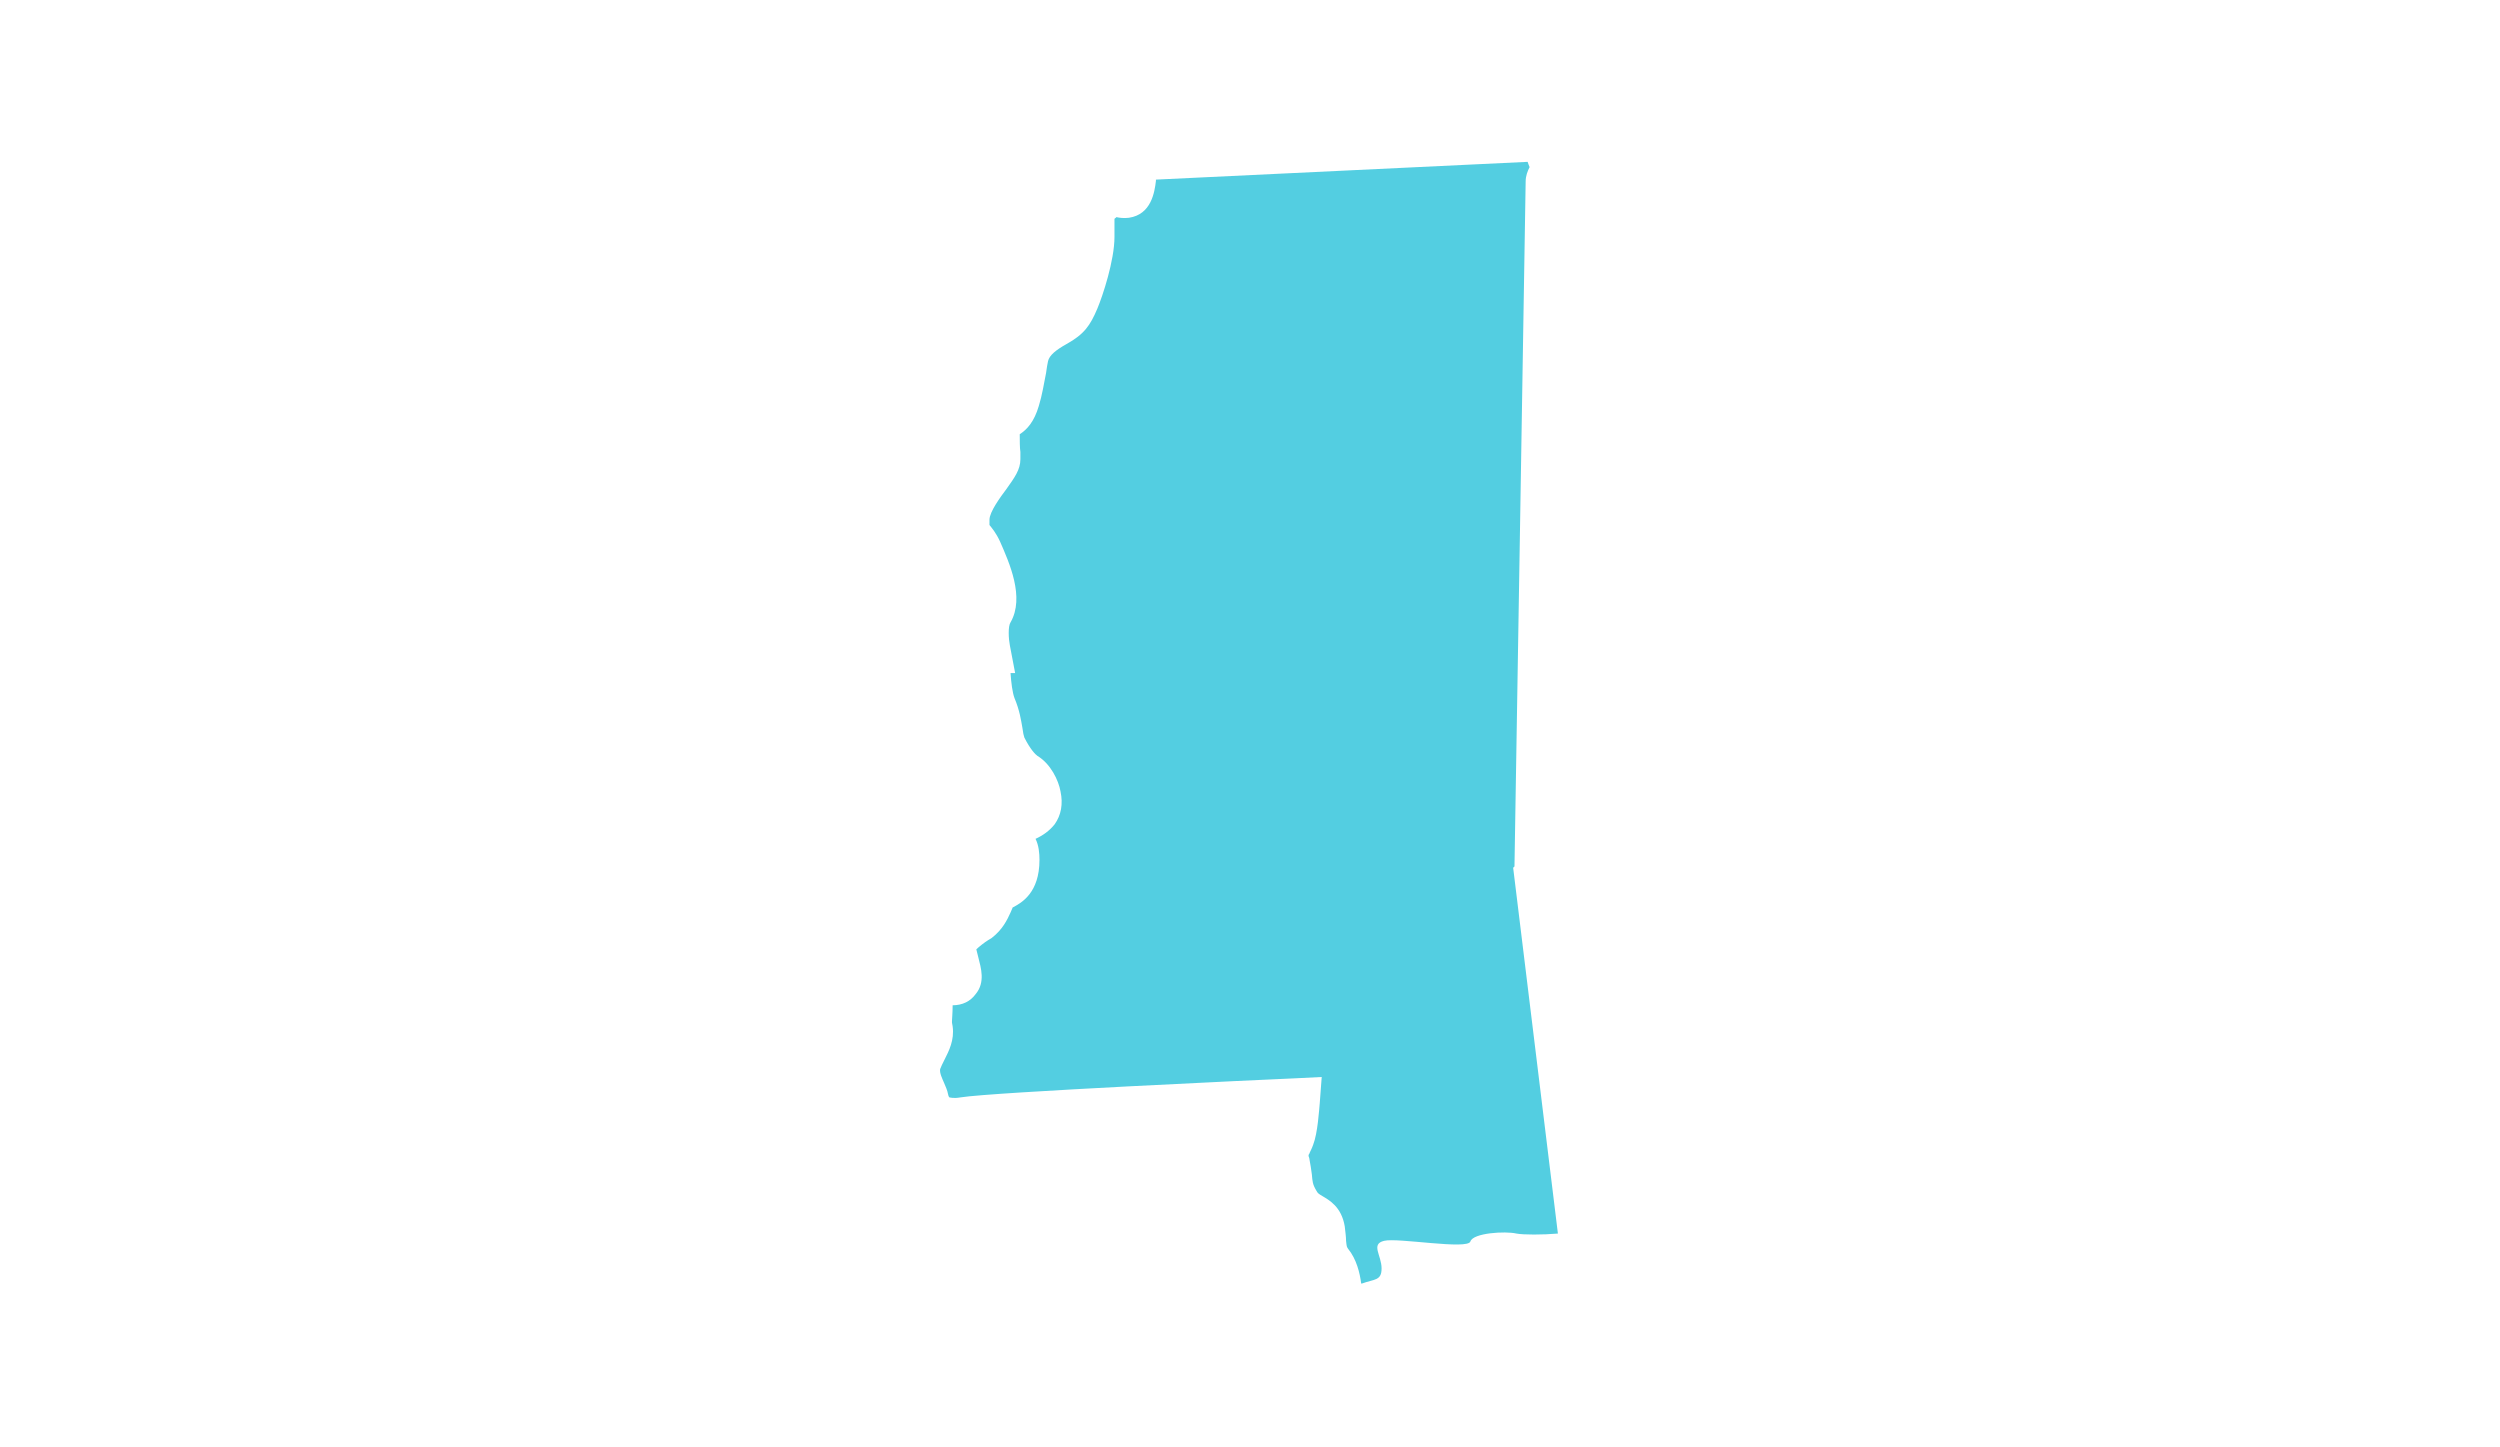
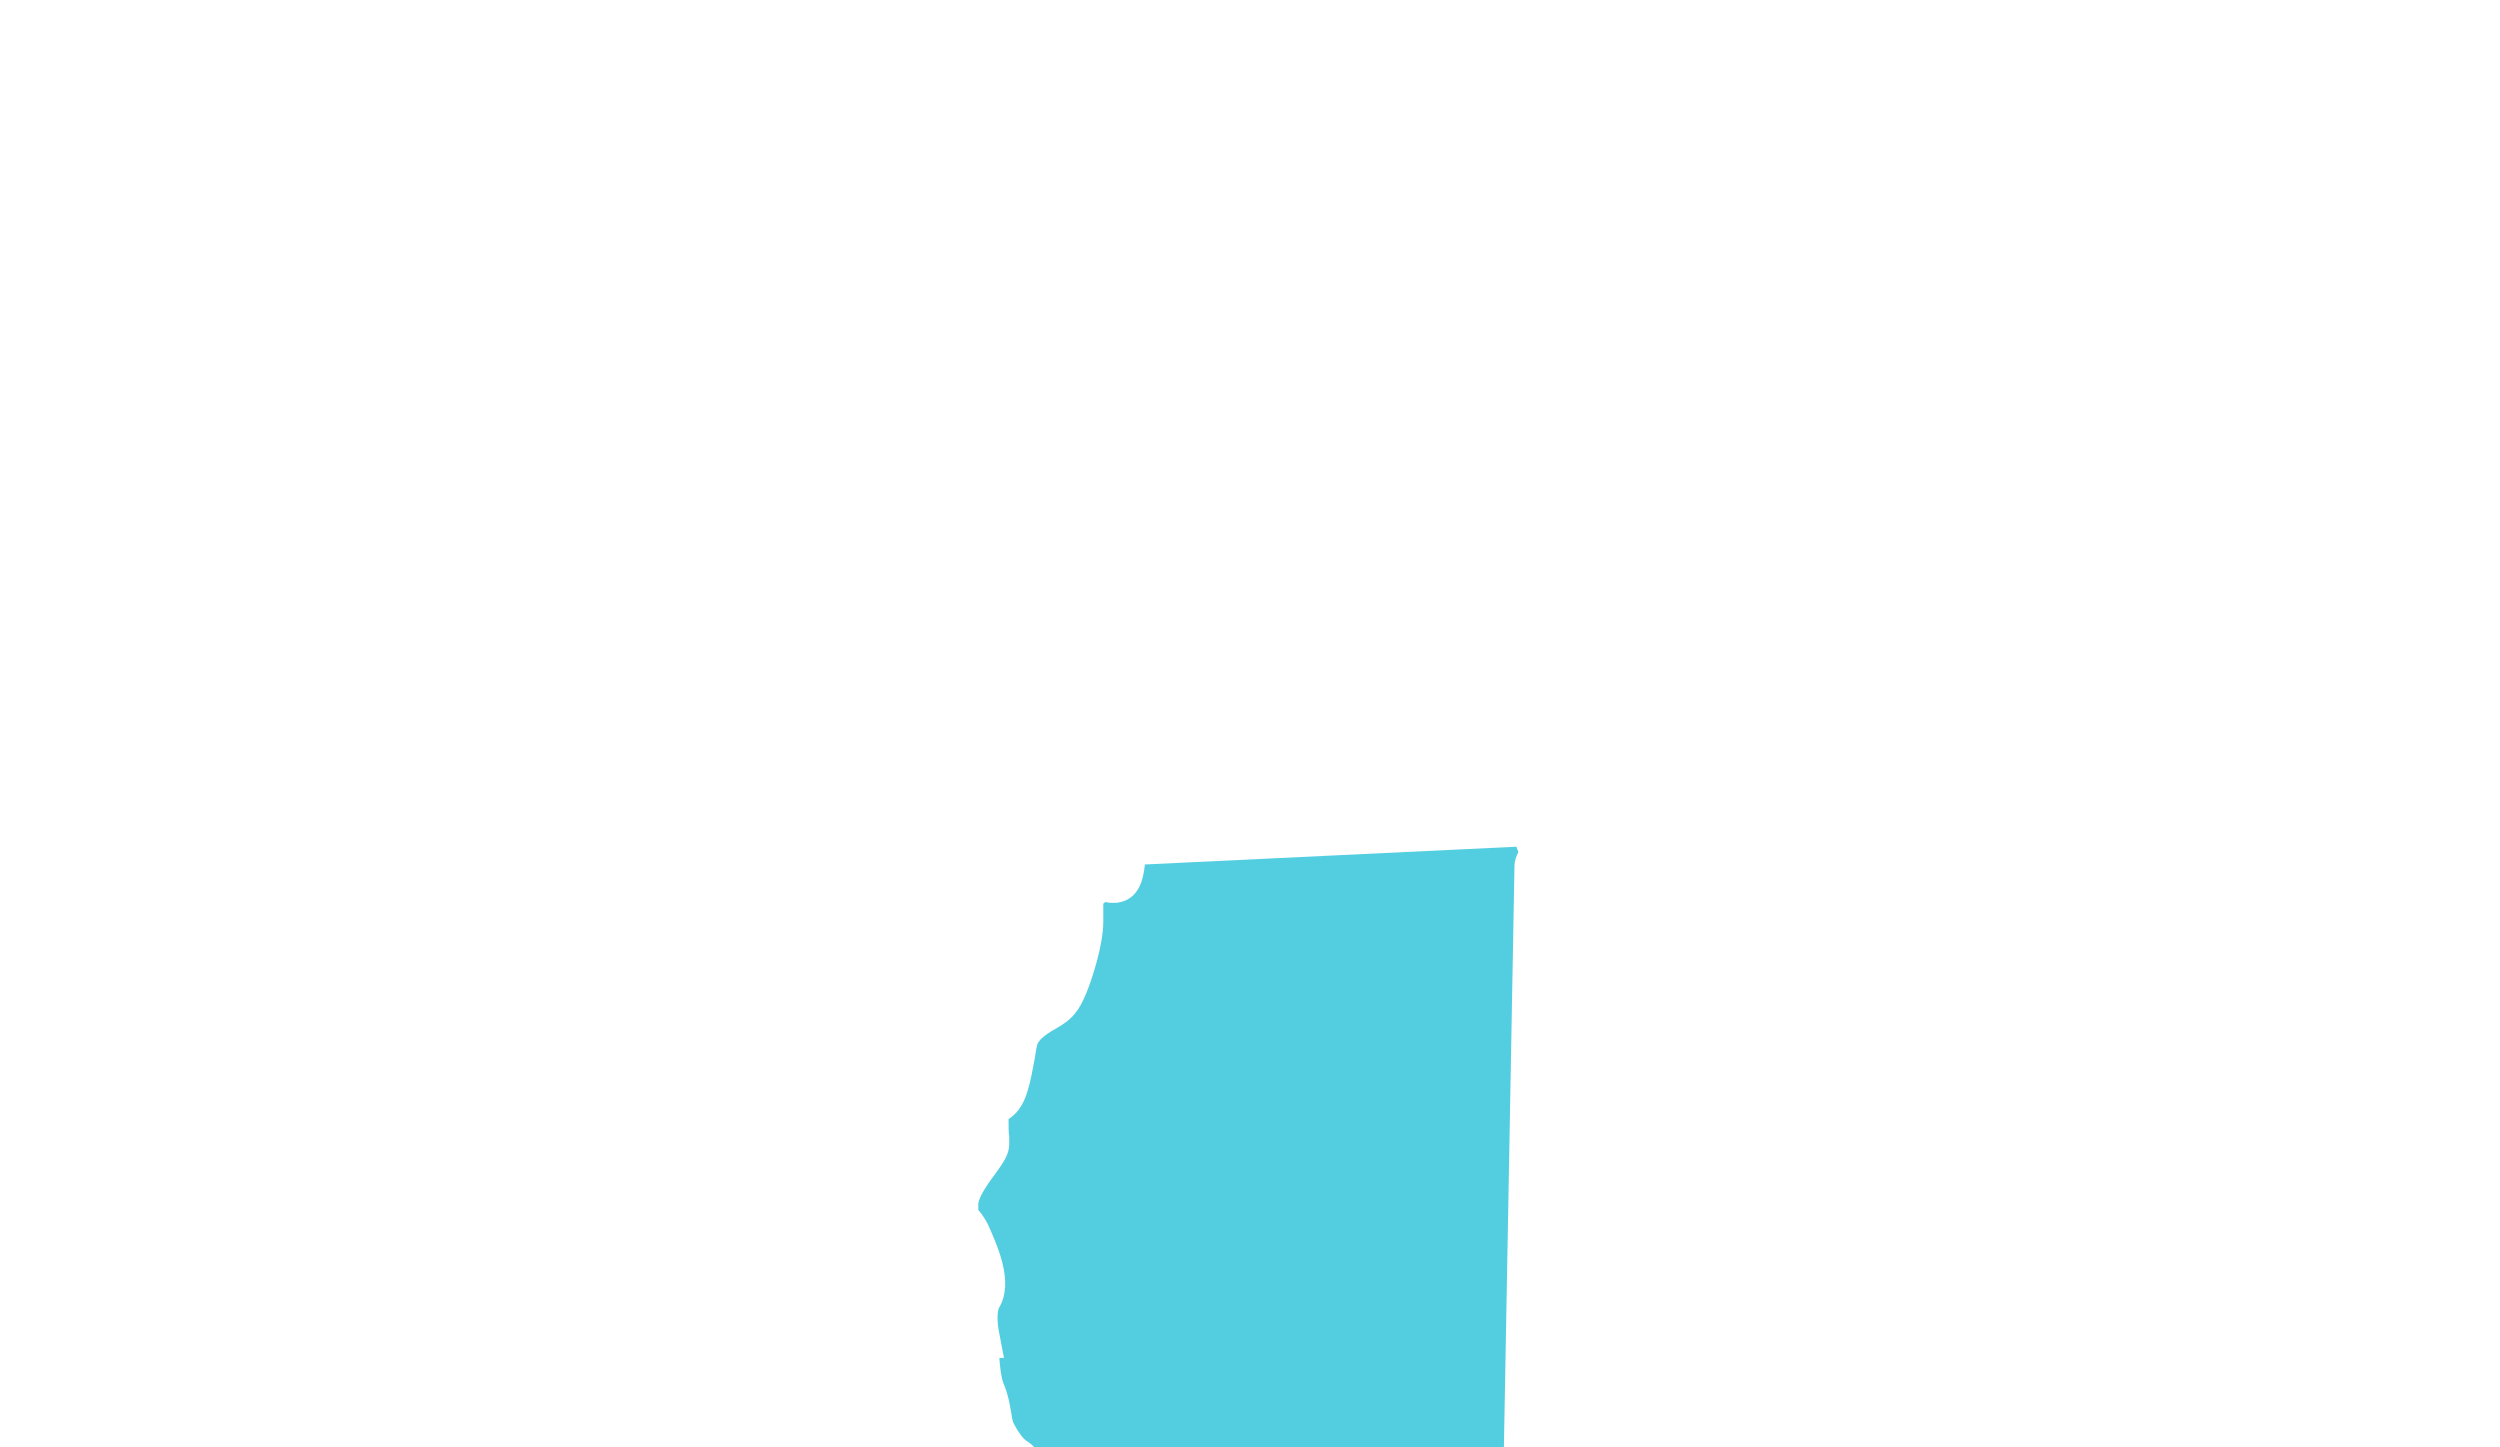
<svg xmlns="http://www.w3.org/2000/svg" version="1.1" id="Layer_1" x="0px" y="0px" viewBox="0 0 380 220" style="enable-background:new 0 0 380 220;" xml:space="preserve">
  <style type="text/css">
	.st0{fill:#53CEE1;}
</style>
  <g>
-     <path class="st0" d="M230.2,131.7c0-1,1.7-102.6,1.7-104.1c0-0.9,0.3-1.6,0.6-2.2c-0.1-0.2-0.2-0.5-0.3-0.8l-56.5,2.7   c0,0.1,0,0.1,0,0.2c-0.2,1.7-0.7,5.1-4.1,5.6c-0.8,0.1-1.5,0-1.9-0.1c0,0,0,0-0.1,0.1c-0.1,0.1-0.2,0.1-0.2,0.2c0,0.2,0,0.7,0,1.1   c0,0.5,0,1,0,1.6c0,3.6-1.8,9-2.6,10.9c-1.1,2.6-2,3.9-4.7,5.4c-1.6,0.9-2.6,1.7-2.8,2.6c-0.1,0.4-0.2,1.1-0.3,1.8   c-0.3,1.5-0.6,3.4-1.1,5c-0.7,2.4-1.8,3.6-2.9,4.3c0,0.9,0,2.1,0.1,2.7c0,0.4,0,0.8,0,1.1c0,1.6-0.9,2.8-2.1,4.5   c-0.9,1.2-2.6,3.5-2.6,4.7c0,0.4,0,0.6,0,0.8c0.4,0.5,1,1.2,1.6,2.5c1.4,3.2,3.8,8.5,1.6,12.3c-0.4,0.6-0.3,2.5-0.1,3.5l0.8,4.2   l-0.7,0c0.1,1.5,0.3,3,0.6,3.8c0.8,1.9,1,3.4,1.2,4.5c0.1,0.8,0.2,1.2,0.3,1.5c0.9,1.8,1.7,2.6,2,2.8c2,1.2,3.2,3.7,3.5,5.4   c0.4,1.9,0.1,3.6-0.9,5c-0.8,1-1.8,1.7-2.9,2.2c0.5,1,0.6,2.2,0.6,3.2c0,5-2.7,6.5-4,7.2c0,0-0.1,0-0.1,0.1   c-0.1,0.2-0.2,0.5-0.3,0.7c-0.5,1.1-1.2,2.6-2.9,3.9c-0.2,0.1-0.3,0.2-0.5,0.3c-0.5,0.3-1.4,1-1.8,1.4c0.1,0.3,0.2,0.9,0.3,1.2   c0.4,1.6,1.1,3.8-0.4,5.6c-0.8,1.1-2,1.7-3.5,1.7v0c0,1.3-0.1,2-0.1,2.4c0,0.1,0,0.1,0,0.2c0,0,0,0.1,0.1,0.6   c0.3,2.1-0.6,3.8-1.2,5c-0.3,0.6-0.6,1.2-0.7,1.5c-0.1,0.6,0.3,1.4,0.6,2.1c0.2,0.5,0.5,1.1,0.6,1.7c0,0.1,0.1,0.4,0.2,0.5   c0.1,0,0.6,0.2,1.7,0c5-0.8,46.2-2.7,50.9-2.9l4-0.2l-0.3,4c-0.1,1-0.3,4.5-1,6.3c-0.2,0.6-0.5,1.1-0.6,1.4c0,0-0.1,0.1-0.1,0.2   c0,0.1,0,0.2,0.1,0.4c0.2,1,0.3,1.8,0.4,2.5c0.1,1.1,0.1,1.5,0.7,2.5c0.2,0.4,0.4,0.5,0.9,0.8c1,0.6,2.9,1.6,3.4,4.6   c0.1,0.9,0.2,1.6,0.2,2.2c0.1,0.9,0.1,0.9,0.3,1.2c1.3,1.6,1.8,3.7,2,5.3c0,0,0.1,0,0.1,0c1.9-0.7,3-0.4,3-2.3c0-2-1.7-3.7,0.4-4.2   c2.1-0.5,12.7,1.4,13.1,0.1c0.4-1.3,5.3-1.6,7-1.2c1.1,0.2,3.9,0.2,6.3,0l-6.8-55.6L230.2,131.7z" />
+     <path class="st0" d="M230.2,131.7c0-0.9,0.3-1.6,0.6-2.2c-0.1-0.2-0.2-0.5-0.3-0.8l-56.5,2.7   c0,0.1,0,0.1,0,0.2c-0.2,1.7-0.7,5.1-4.1,5.6c-0.8,0.1-1.5,0-1.9-0.1c0,0,0,0-0.1,0.1c-0.1,0.1-0.2,0.1-0.2,0.2c0,0.2,0,0.7,0,1.1   c0,0.5,0,1,0,1.6c0,3.6-1.8,9-2.6,10.9c-1.1,2.6-2,3.9-4.7,5.4c-1.6,0.9-2.6,1.7-2.8,2.6c-0.1,0.4-0.2,1.1-0.3,1.8   c-0.3,1.5-0.6,3.4-1.1,5c-0.7,2.4-1.8,3.6-2.9,4.3c0,0.9,0,2.1,0.1,2.7c0,0.4,0,0.8,0,1.1c0,1.6-0.9,2.8-2.1,4.5   c-0.9,1.2-2.6,3.5-2.6,4.7c0,0.4,0,0.6,0,0.8c0.4,0.5,1,1.2,1.6,2.5c1.4,3.2,3.8,8.5,1.6,12.3c-0.4,0.6-0.3,2.5-0.1,3.5l0.8,4.2   l-0.7,0c0.1,1.5,0.3,3,0.6,3.8c0.8,1.9,1,3.4,1.2,4.5c0.1,0.8,0.2,1.2,0.3,1.5c0.9,1.8,1.7,2.6,2,2.8c2,1.2,3.2,3.7,3.5,5.4   c0.4,1.9,0.1,3.6-0.9,5c-0.8,1-1.8,1.7-2.9,2.2c0.5,1,0.6,2.2,0.6,3.2c0,5-2.7,6.5-4,7.2c0,0-0.1,0-0.1,0.1   c-0.1,0.2-0.2,0.5-0.3,0.7c-0.5,1.1-1.2,2.6-2.9,3.9c-0.2,0.1-0.3,0.2-0.5,0.3c-0.5,0.3-1.4,1-1.8,1.4c0.1,0.3,0.2,0.9,0.3,1.2   c0.4,1.6,1.1,3.8-0.4,5.6c-0.8,1.1-2,1.7-3.5,1.7v0c0,1.3-0.1,2-0.1,2.4c0,0.1,0,0.1,0,0.2c0,0,0,0.1,0.1,0.6   c0.3,2.1-0.6,3.8-1.2,5c-0.3,0.6-0.6,1.2-0.7,1.5c-0.1,0.6,0.3,1.4,0.6,2.1c0.2,0.5,0.5,1.1,0.6,1.7c0,0.1,0.1,0.4,0.2,0.5   c0.1,0,0.6,0.2,1.7,0c5-0.8,46.2-2.7,50.9-2.9l4-0.2l-0.3,4c-0.1,1-0.3,4.5-1,6.3c-0.2,0.6-0.5,1.1-0.6,1.4c0,0-0.1,0.1-0.1,0.2   c0,0.1,0,0.2,0.1,0.4c0.2,1,0.3,1.8,0.4,2.5c0.1,1.1,0.1,1.5,0.7,2.5c0.2,0.4,0.4,0.5,0.9,0.8c1,0.6,2.9,1.6,3.4,4.6   c0.1,0.9,0.2,1.6,0.2,2.2c0.1,0.9,0.1,0.9,0.3,1.2c1.3,1.6,1.8,3.7,2,5.3c0,0,0.1,0,0.1,0c1.9-0.7,3-0.4,3-2.3c0-2-1.7-3.7,0.4-4.2   c2.1-0.5,12.7,1.4,13.1,0.1c0.4-1.3,5.3-1.6,7-1.2c1.1,0.2,3.9,0.2,6.3,0l-6.8-55.6L230.2,131.7z" />
  </g>
</svg>